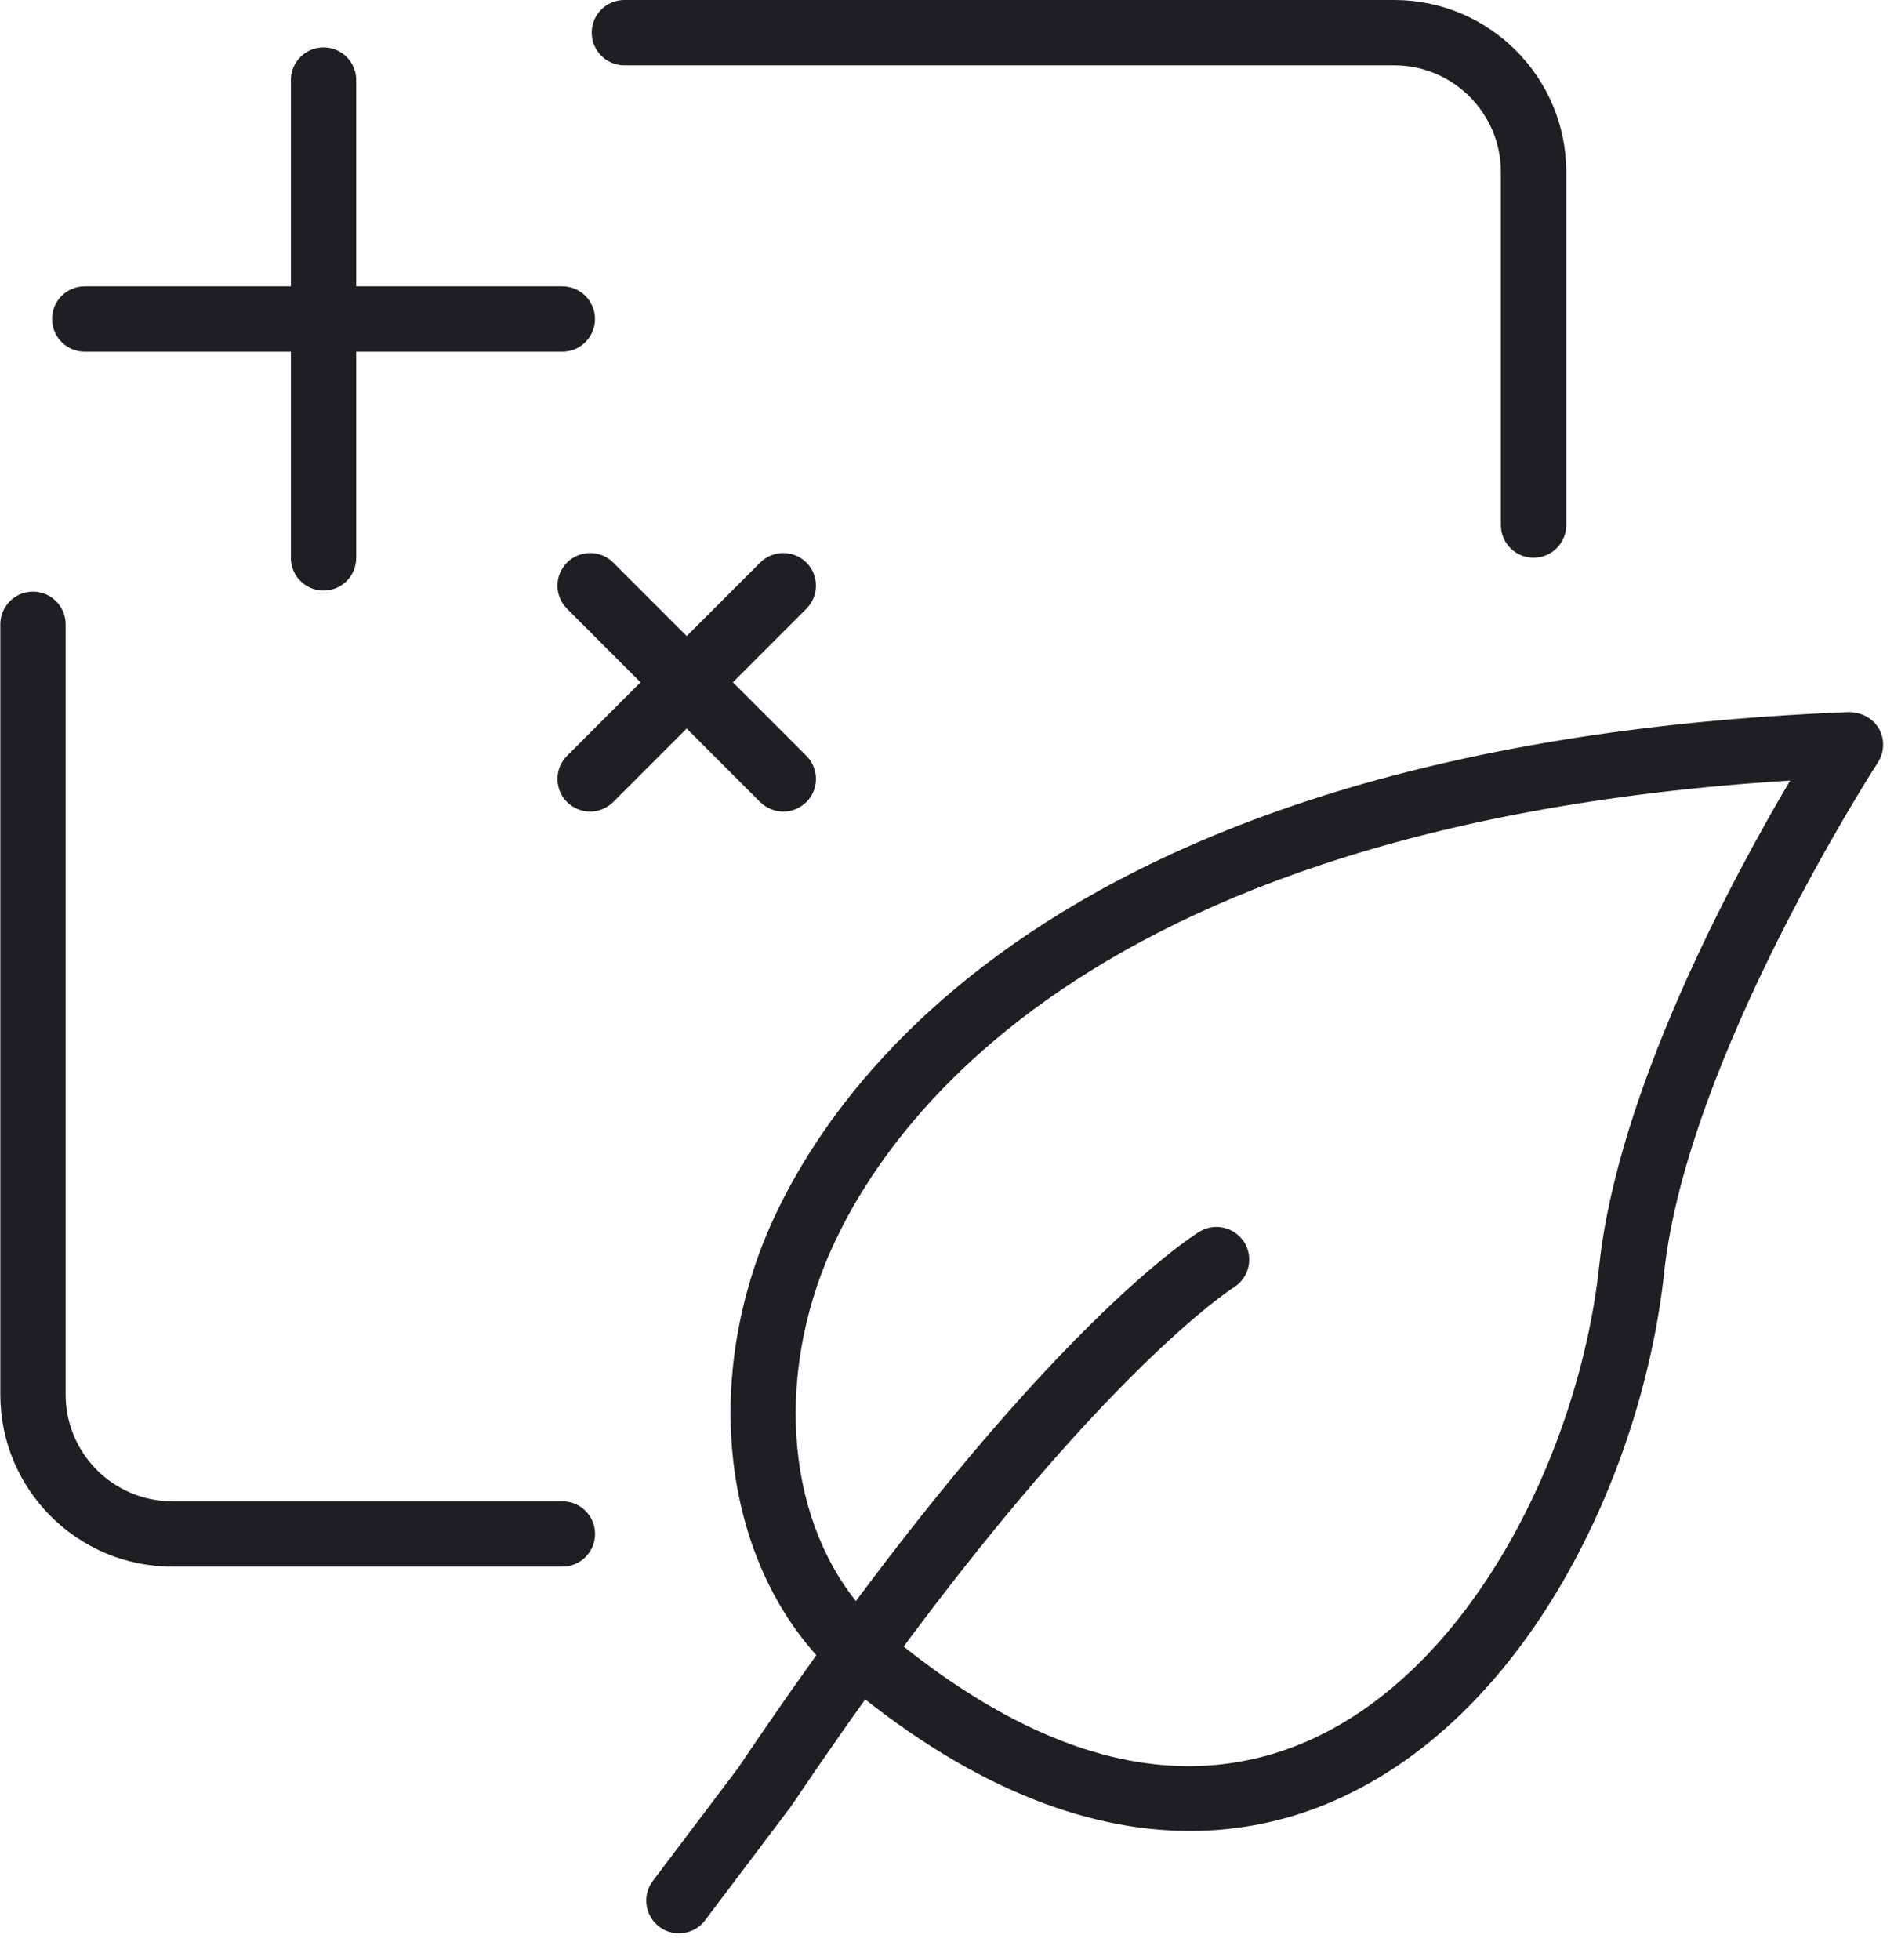
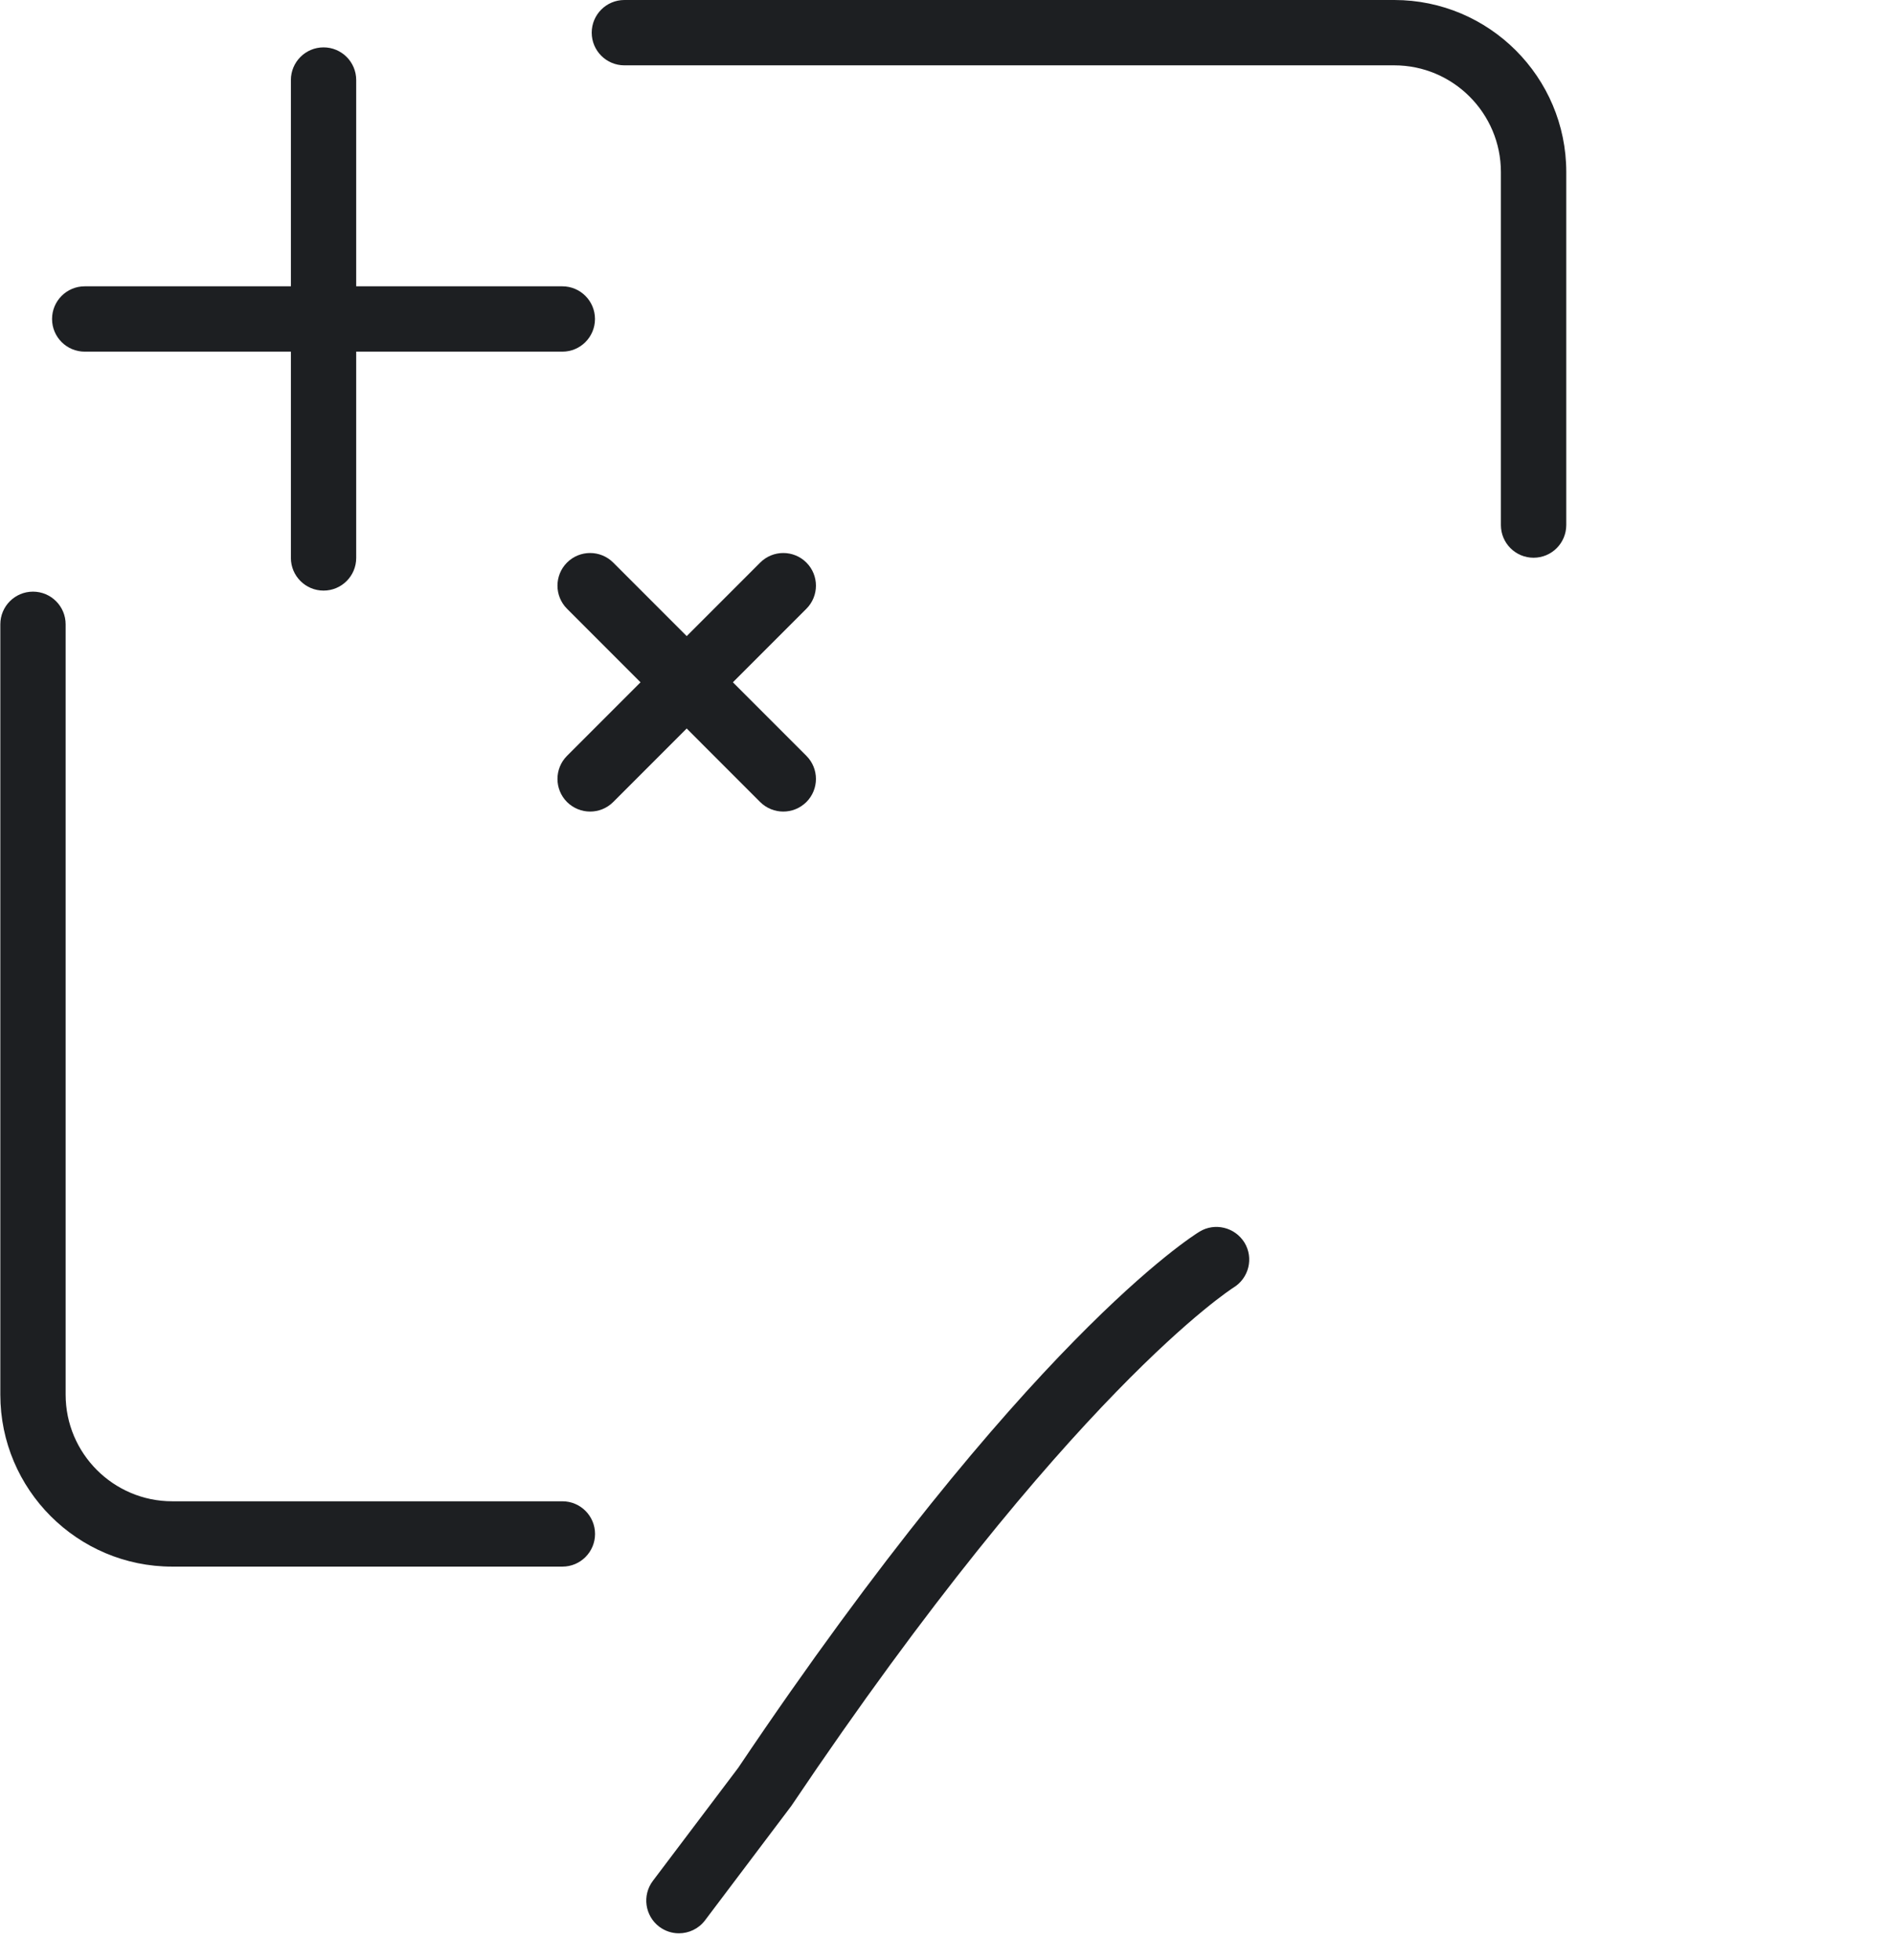
<svg xmlns="http://www.w3.org/2000/svg" width="29" height="30" viewBox="0 0 29 30" fill="none">
  <path d="M8.611 23.977H2.637C1.185 23.977 0.005 22.796 0.005 21.345V9.555C0.005 9.279 0.229 9.055 0.505 9.055C0.781 9.055 1.005 9.279 1.005 9.555V21.345C1.005 22.244 1.737 22.977 2.637 22.977H8.611C8.887 22.977 9.111 23.201 9.111 23.477C9.111 23.753 8.887 23.977 8.611 23.977Z" fill="#1D1F22" />
  <path d="M23.481 8.536C23.205 8.536 22.981 8.312 22.981 8.036V2.633C22.981 1.733 22.249 1 21.348 1H9.56C9.284 1 9.06 0.776 9.06 0.5C9.06 0.224 9.284 0 9.56 0H21.349C22.801 0 23.982 1.181 23.982 2.633V8.036C23.981 8.313 23.758 8.536 23.481 8.536Z" fill="#1D1F22" />
  <path d="M4.954 9.039C4.678 9.039 4.454 8.815 4.454 8.539V1.225C4.454 0.949 4.678 0.725 4.954 0.725C5.23 0.725 5.454 0.949 5.454 1.225V8.539C5.454 8.816 5.23 9.039 4.954 9.039Z" fill="#1D1F22" />
  <path d="M8.611 5.382H1.297C1.021 5.382 0.797 5.158 0.797 4.882C0.797 4.606 1.021 4.382 1.297 4.382H8.61C8.886 4.382 9.11 4.606 9.11 4.882C9.11 5.158 8.887 5.382 8.611 5.382Z" fill="#1D1F22" />
  <path d="M11.993 12.421C11.865 12.421 11.737 12.372 11.639 12.275L8.682 9.317C8.487 9.122 8.487 8.805 8.682 8.61C8.877 8.415 9.194 8.415 9.389 8.61L12.347 11.568C12.542 11.763 12.542 12.08 12.347 12.275C12.249 12.372 12.121 12.421 11.993 12.421Z" fill="#1D1F22" />
  <path d="M9.036 12.421C8.908 12.421 8.78 12.372 8.682 12.275C8.487 12.08 8.487 11.763 8.682 11.568L11.64 8.61C11.835 8.415 12.152 8.415 12.347 8.61C12.542 8.805 12.542 9.122 12.347 9.317L9.389 12.275C9.292 12.372 9.164 12.421 9.036 12.421Z" fill="#1D1F22" />
  <path d="M10.395 29.589C10.29 29.589 10.185 29.556 10.094 29.488C9.874 29.321 9.83 29.008 9.996 28.787L11.302 27.058C15.702 20.515 18.26 18.915 18.367 18.85C18.6 18.708 18.909 18.782 19.055 19.018C19.198 19.254 19.123 19.562 18.887 19.706C18.865 19.72 16.377 21.305 12.116 27.64L10.794 29.392C10.696 29.521 10.546 29.589 10.395 29.589Z" fill="#1D1F22" />
-   <path d="M18.221 28.022C16.798 28.022 15.02 27.486 12.964 25.78C11.295 24.395 10.734 21.808 11.568 19.343C12.195 17.492 15.255 11.413 28.314 10.898C28.499 10.902 28.676 10.989 28.768 11.151C28.861 11.314 28.854 11.514 28.752 11.671C28.723 11.716 25.832 16.186 25.481 19.474C25.156 22.513 23.39 26.36 20.281 27.622C19.717 27.85 19.025 28.022 18.221 28.022ZM27.41 11.946C15.787 12.674 13.076 18.01 12.515 19.665C11.812 21.74 12.249 23.889 13.602 25.011C15.88 26.903 17.998 27.468 19.905 26.696C22.511 25.637 24.183 22.209 24.487 19.369C24.773 16.691 26.526 13.442 27.41 11.946Z" fill="#1D1F22" />
</svg>